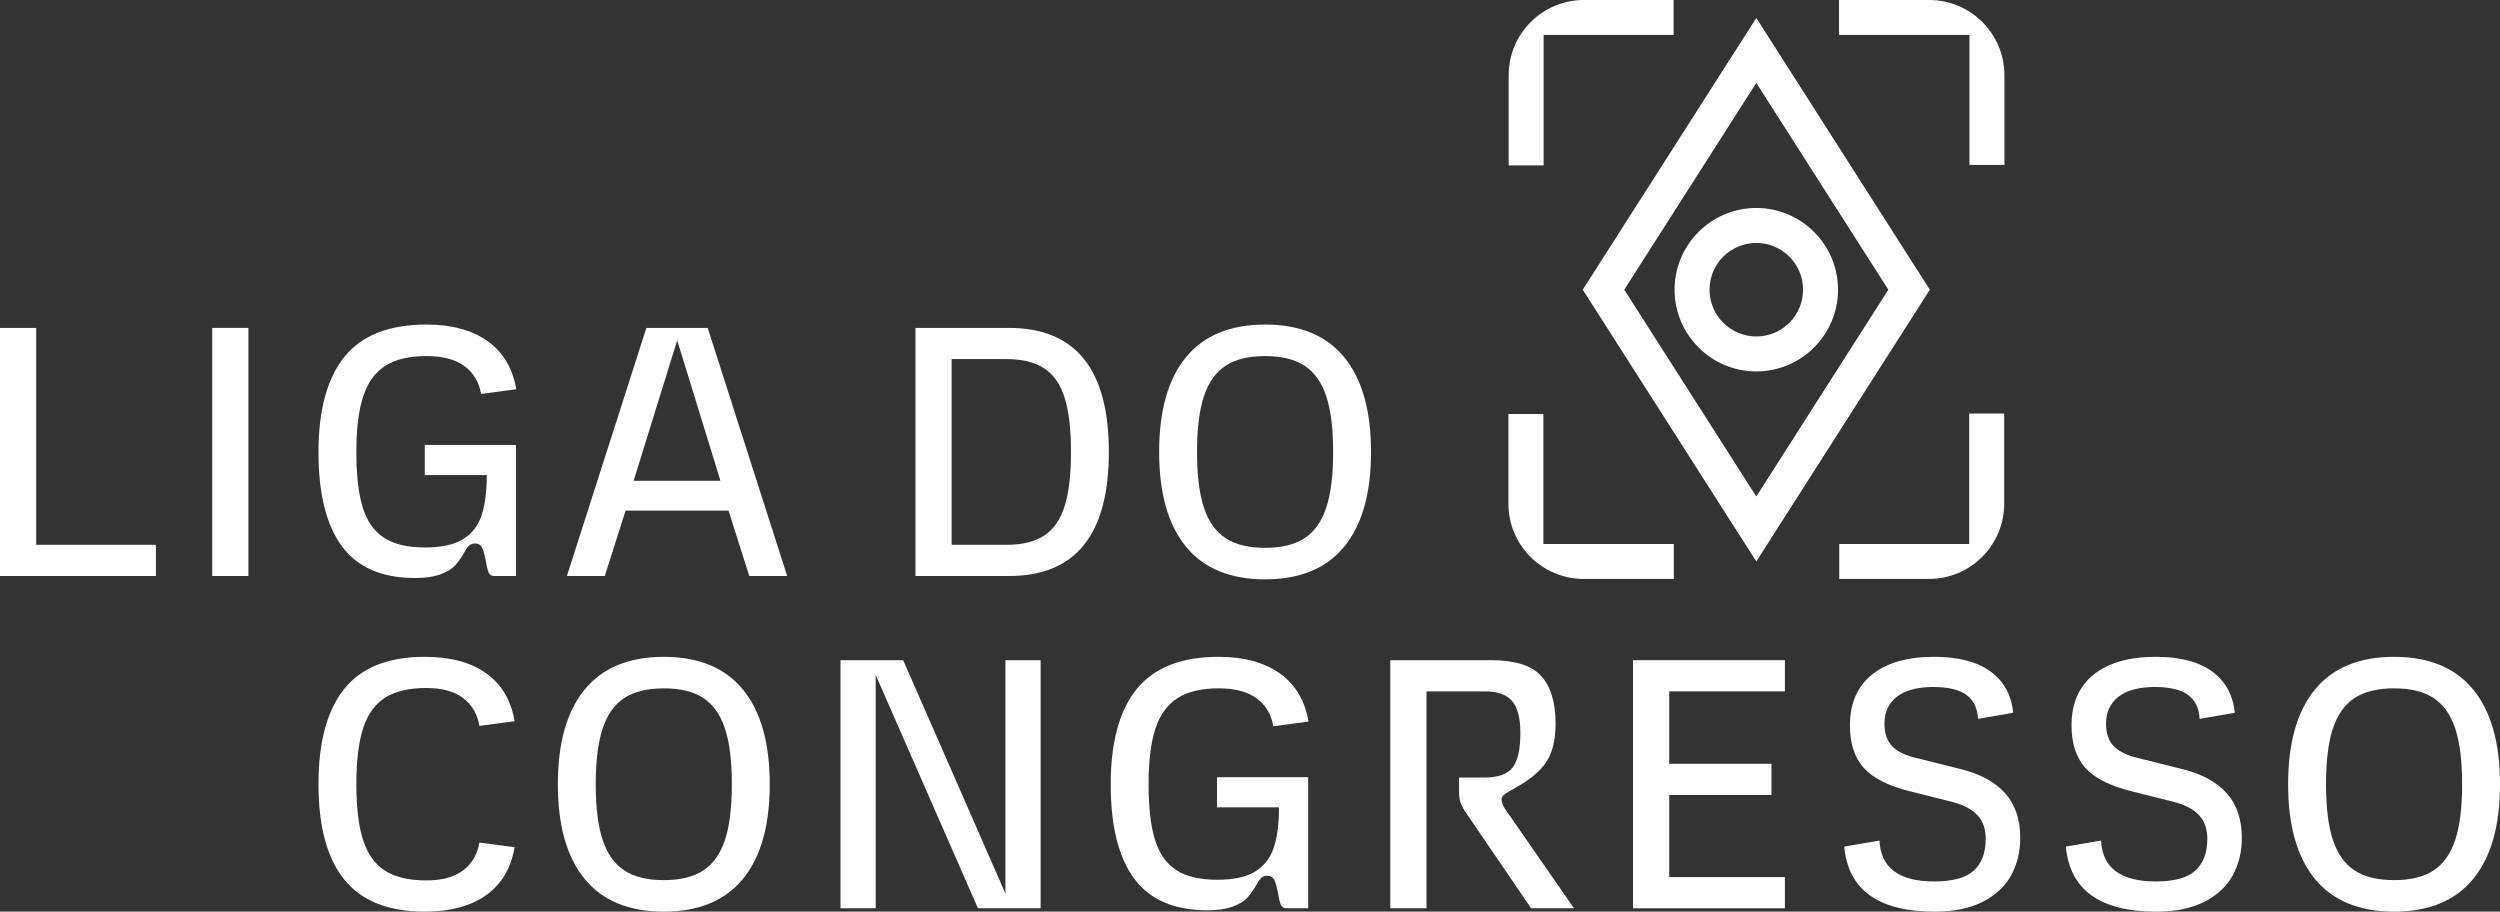
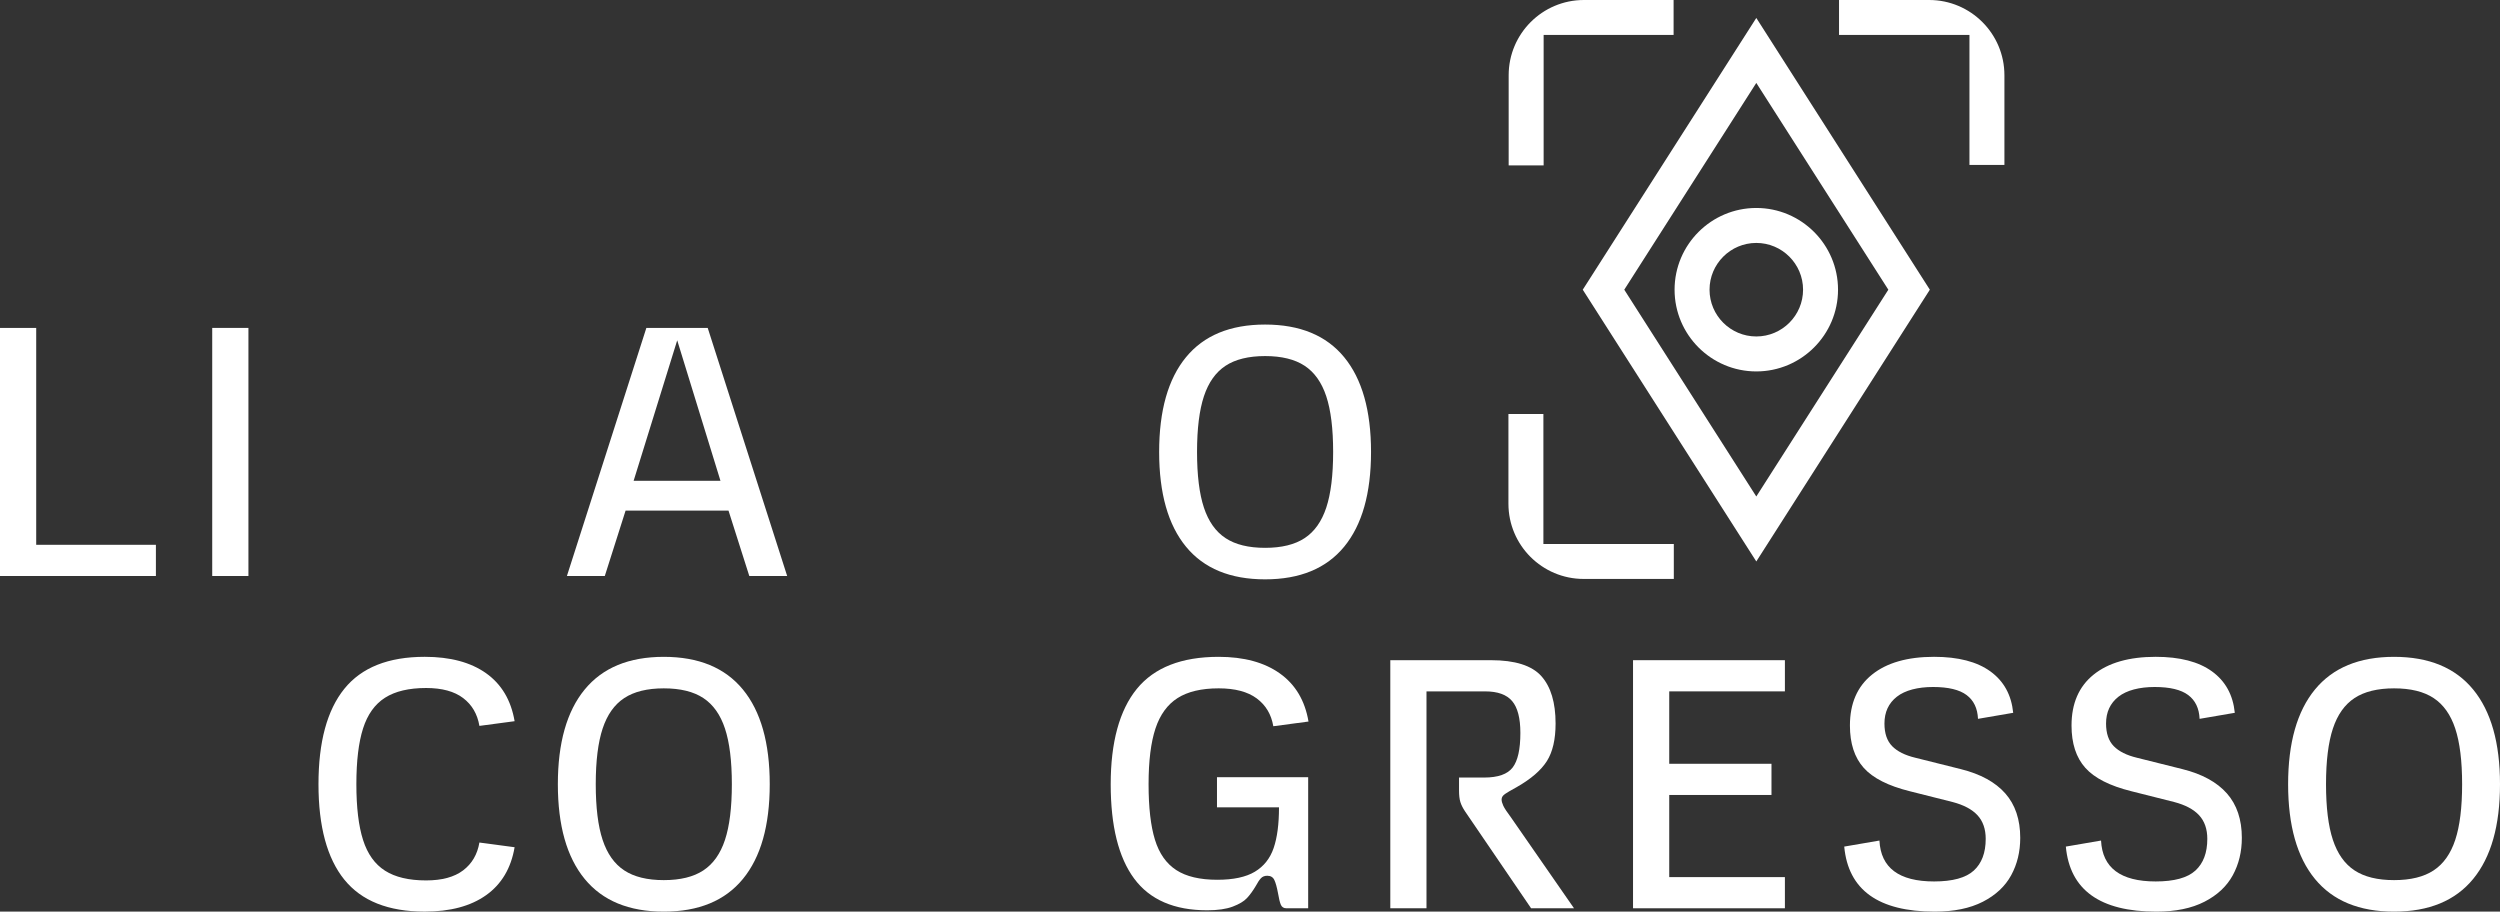
<svg xmlns="http://www.w3.org/2000/svg" id="Layer_2" data-name="Layer 2" viewBox="0 0 1916.13 698.72">
  <rect x="0" y="0" width="1916.13" height="698.72" fill="#333333" stroke="none" />
  <defs>
    <style>
      .cls-1 {
        fill: #fff;
      }
    </style>
  </defs>
  <g id="Layer_1-2" data-name="Layer 1">
    <g>
      <path class="cls-1" d="M1183.12,126.76h-26.8V57.69c0-31.86,25.83-57.69,57.69-57.69h68.72v26.8h-99.61v99.96Z" />
      <path class="cls-1" d="M1282.9,416.93v26.8h-69.07c-31.86,0-57.69-25.83-57.69-57.69v-68.72h26.8v99.61h99.96Z" />
-       <path class="cls-1" d="M1509.32,316.97h26.8v69.07c0,31.86-25.83,57.69-57.69,57.69h-68.72v-26.8h99.61v-99.96Z" />
      <path class="cls-1" d="M1409.53,26.8V0h69.07c31.86,0,57.69,25.83,57.69,57.69v68.72h-26.8V26.8h-99.96Z" />
      <g>
        <path class="cls-1" d="M1283.48,222.04c0,34.54,28.1,62.64,62.64,62.64s62.64-28.1,62.64-62.64-28.1-62.64-62.64-62.64-62.64,28.1-62.64,62.64ZM1381.96,222.04c0,19.76-16.08,35.84-35.84,35.84s-35.84-16.08-35.84-35.84,16.08-35.84,35.84-35.84,35.84,16.08,35.84,35.84Z" />
        <path class="cls-1" d="M1471.8,210.57l-113.29-177.42-12.39-19.4-12.39,19.4-113.29,177.42-7.33,11.47,7.33,11.47,111.36,174.4,14.32,22.42,14.32-22.42,111.36-174.4,7.33-11.47-7.33-11.47ZM1346.12,380.53l-101.2-158.49,101.2-158.49,101.2,158.49-101.2,158.49Z" />
      </g>
    </g>
    <path class="cls-1" d="M119.49,441.48H0v-190.15h27.75v166.25h91.74v23.9Z" />
    <path class="cls-1" d="M190.41,441.48h-27.75v-190.15h27.75v190.15Z" />
-     <path class="cls-1" d="M325.56,364.13v-23.13h69.89v100.47h-16.7c-2.06,0-3.47-.9-4.24-2.7-.77-1.8-1.5-4.75-2.18-8.87-.86-4.63-1.8-8.01-2.83-10.15-1.03-2.14-2.83-3.21-5.4-3.21-2.06,0-3.69.64-4.88,1.93-1.2,1.28-2.49,3.21-3.85,5.78-2.23,3.77-4.5,6.9-6.81,9.38-2.31,2.49-5.95,4.67-10.92,6.55-4.97,1.88-11.48,2.83-19.53,2.83-25.35,0-44.03-8.09-56.02-24.28-11.99-16.19-17.99-40.3-17.99-72.33s6.68-56.74,20.04-73.11c13.36-16.36,34.26-24.54,62.7-24.54,19.36,0,34.99,4.24,46.9,12.72,11.9,8.48,19.23,20.77,21.97,36.87l-26.98,3.6c-1.54-9.08-5.78-16.19-12.72-21.33-6.94-5.14-16.66-7.71-29.17-7.71-13.19,0-23.68,2.49-31.48,7.45-7.8,4.97-13.45,12.76-16.96,23.38-3.51,10.62-5.27,24.84-5.27,42.66s1.63,31.99,4.88,42.53c3.25,10.54,8.69,18.29,16.32,23.25,7.62,4.97,18.12,7.45,31.48,7.45,12.33,0,21.93-2.06,28.78-6.17,6.85-4.11,11.65-10.15,14.39-18.12,2.74-7.97,4.11-18.37,4.11-31.22h-47.54Z" />
    <path class="cls-1" d="M603.34,441.48h-29.04l-15.93-50.11h-78.89l-15.93,50.11h-29.04l60.9-190.15h47.02l60.9,190.15ZM552.2,368.5l-33.15-107.67-33.4,107.67h66.55Z" />
-     <path class="cls-1" d="M701.63,441.48v-190.15h71.69c51.05,0,76.57,31.69,76.57,95.08s-25.53,95.08-76.57,95.08h-71.69ZM771.26,417.58c12.16,0,21.84-2.35,29.04-7.07,7.19-4.71,12.42-12.21,15.67-22.48,3.25-10.28,4.88-24.15,4.88-41.63s-1.63-31.35-4.88-41.63c-3.26-10.28-8.48-17.77-15.67-22.48-7.19-4.71-16.88-7.07-29.04-7.07h-41.88v142.36h41.88Z" />
    <path class="cls-1" d="M908.99,418.99c-13.71-16.7-20.56-40.9-20.56-72.59s6.85-55.89,20.56-72.59c13.7-16.7,33.92-25.05,60.64-25.05s46.94,8.35,60.64,25.05c13.7,16.7,20.56,40.9,20.56,72.59s-6.85,55.89-20.56,72.59c-13.71,16.7-33.92,25.05-60.64,25.05s-46.94-8.35-60.64-25.05ZM999.95,412.44c7.54-4.97,13.06-12.76,16.57-23.38,3.51-10.62,5.27-24.84,5.27-42.66s-1.76-32.03-5.27-42.66c-3.51-10.62-9.04-18.41-16.57-23.38-7.54-4.97-17.65-7.45-30.32-7.45s-22.79,2.49-30.32,7.45c-7.54,4.97-13.06,12.76-16.57,23.38-3.51,10.62-5.27,24.84-5.27,42.66s1.75,32.04,5.27,42.66c3.51,10.62,9.03,18.42,16.57,23.38,7.54,4.97,17.64,7.45,30.32,7.45s22.78-2.48,30.32-7.45Z" />
    <g>
      <path class="cls-1" d="M263.89,674.18c-13.19-16.36-19.79-40.73-19.79-73.11s6.59-56.74,19.79-73.11c13.19-16.36,33.75-24.54,61.67-24.54,19.53,0,35.2,4.2,47.02,12.59,11.82,8.4,19.1,20.65,21.84,36.75l-26.98,3.6c-1.54-9.08-5.7-16.19-12.46-21.33-6.77-5.14-16.23-7.71-28.39-7.71-13.19,0-23.68,2.49-31.48,7.45-7.8,4.97-13.41,12.81-16.83,23.51-3.43,10.71-5.14,24.97-5.14,42.78s1.71,32.08,5.14,42.78c3.42,10.71,9.03,18.55,16.83,23.51,7.79,4.97,18.28,7.45,31.48,7.45,12.16,0,21.62-2.57,28.39-7.71,6.77-5.14,10.92-12.25,12.46-21.33l26.98,3.6c-2.74,16.1-10.02,28.35-21.84,36.75-11.82,8.4-27.49,12.59-47.02,12.59-27.92,0-48.48-8.18-61.67-24.54Z" />
      <path class="cls-1" d="M448.13,673.67c-13.71-16.7-20.56-40.9-20.56-72.59s6.85-55.89,20.56-72.59c13.7-16.7,33.92-25.05,60.64-25.05s46.94,8.35,60.64,25.05c13.7,16.7,20.56,40.9,20.56,72.59s-6.85,55.89-20.56,72.59c-13.71,16.7-33.92,25.05-60.64,25.05s-46.94-8.35-60.64-25.05ZM539.09,667.12c7.54-4.97,13.06-12.76,16.57-23.38,3.51-10.62,5.27-24.84,5.27-42.66s-1.76-32.03-5.27-42.66c-3.51-10.62-9.04-18.41-16.57-23.38-7.54-4.97-17.65-7.45-30.32-7.45s-22.79,2.49-30.32,7.45c-7.54,4.97-13.06,12.76-16.57,23.38-3.51,10.62-5.27,24.84-5.27,42.66s1.75,32.04,5.27,42.66c3.51,10.62,9.03,18.42,16.57,23.38,7.54,4.97,17.64,7.45,30.32,7.45s22.78-2.48,30.32-7.45Z" />
-       <path class="cls-1" d="M770.61,684.85v-178.85h26.98v190.15h-48.05l-78.37-178.84v178.84h-26.98v-190.15h48.05l78.37,178.85Z" />
      <path class="cls-1" d="M932.76,618.81v-23.13h69.89v100.47h-16.7c-2.06,0-3.47-.9-4.24-2.7-.77-1.8-1.5-4.75-2.18-8.87-.86-4.63-1.8-8.01-2.83-10.15-1.03-2.14-2.83-3.21-5.4-3.21-2.06,0-3.69.64-4.88,1.93-1.2,1.28-2.49,3.21-3.85,5.78-2.23,3.77-4.5,6.9-6.81,9.38-2.31,2.49-5.95,4.67-10.92,6.55-4.97,1.88-11.48,2.83-19.53,2.83-25.35,0-44.03-8.09-56.02-24.28-11.99-16.19-17.99-40.3-17.99-72.33s6.68-56.74,20.04-73.11c13.36-16.36,34.26-24.54,62.7-24.54,19.36,0,34.99,4.24,46.9,12.72,11.9,8.48,19.23,20.77,21.97,36.87l-26.98,3.6c-1.54-9.08-5.78-16.19-12.72-21.33-6.94-5.14-16.66-7.71-29.17-7.71-13.19,0-23.68,2.49-31.48,7.45-7.8,4.97-13.45,12.76-16.96,23.38-3.51,10.62-5.27,24.84-5.27,42.66s1.63,31.99,4.88,42.53c3.25,10.54,8.69,18.29,16.32,23.25,7.62,4.97,18.12,7.45,31.48,7.45,12.33,0,21.93-2.06,28.78-6.17,6.85-4.11,11.65-10.15,14.39-18.12,2.74-7.97,4.11-18.37,4.11-31.22h-47.54Z" />
      <path class="cls-1" d="M1065.6,696.15v-190.15h77.09c18.5,0,31.39,4.07,38.67,12.21,7.28,8.14,10.92,20.26,10.92,36.36,0,12.17-2.23,21.76-6.68,28.78-4.46,7.03-12.08,13.62-22.87,19.79l-5.91,3.34c-2.4,1.37-3.98,2.49-4.75,3.34-.77.86-1.16,1.89-1.16,3.08s.43,2.74,1.28,4.63c.86,1.89,2.83,4.88,5.91,8.99l48.31,69.64h-32.89l-50.62-74.26c-1.71-2.57-2.91-4.97-3.6-7.19-.69-2.22-1.03-5.14-1.03-8.74v-10.02h19.27c10.62,0,17.9-2.57,21.84-7.71,3.94-5.14,5.91-13.96,5.91-26.47,0-11.31-2.1-19.44-6.3-24.41-4.2-4.97-11.09-7.45-20.69-7.45h-44.97v166.25h-27.75Z" />
      <path class="cls-1" d="M1368.04,696.15h-116.4v-190.15h116.4v23.9h-88.65v55.5h78.37v23.9h-78.37v62.96h88.65v23.9Z" />
      <path class="cls-1" d="M1413.52,648.87l26.98-4.63c1.03,20.9,14.99,31.35,41.88,31.35,14.22,0,24.37-2.78,30.45-8.35,6.08-5.56,9.12-13.66,9.12-24.28,0-7.54-2.1-13.57-6.3-18.12-4.2-4.54-10.58-7.92-19.14-10.15l-32.63-8.22c-16.62-4.11-28.44-10.11-35.46-17.99-7.03-7.88-10.54-18.67-10.54-32.38,0-16.96,5.65-29.98,16.96-39.06,11.31-9.08,27.15-13.62,47.54-13.62,18.5,0,32.89,3.73,43.17,11.18,10.28,7.45,16.1,18.03,17.47,31.73l-26.98,4.63c-.35-8.05-3.26-14.13-8.74-18.24-5.48-4.11-14.05-6.17-25.7-6.17s-21.42,2.49-27.75,7.45c-6.34,4.97-9.51,11.82-9.51,20.56,0,7.54,1.97,13.32,5.91,17.34,3.94,4.03,9.85,6.98,17.73,8.87l34.95,8.74c15.07,3.77,26.42,9.98,34.05,18.63,7.62,8.65,11.43,20,11.43,34.05,0,10.62-2.31,20.17-6.94,28.65-4.63,8.48-11.86,15.25-21.71,20.3-9.85,5.05-22.14,7.58-36.87,7.58-43.17,0-66.3-16.61-69.38-49.85Z" />
      <path class="cls-1" d="M1583.37,648.87l26.98-4.63c1.03,20.9,14.99,31.35,41.88,31.35,14.22,0,24.37-2.78,30.45-8.35,6.08-5.56,9.12-13.66,9.12-24.28,0-7.54-2.1-13.57-6.3-18.12-4.2-4.54-10.58-7.92-19.14-10.15l-32.63-8.22c-16.62-4.11-28.44-10.11-35.46-17.99-7.03-7.88-10.54-18.67-10.54-32.38,0-16.96,5.65-29.98,16.96-39.06,11.31-9.08,27.15-13.62,47.54-13.62,18.5,0,32.89,3.73,43.17,11.18,10.28,7.45,16.1,18.03,17.47,31.73l-26.98,4.63c-.35-8.05-3.26-14.13-8.74-18.24-5.48-4.11-14.05-6.17-25.7-6.17s-21.42,2.49-27.75,7.45c-6.34,4.97-9.51,11.82-9.51,20.56,0,7.54,1.97,13.32,5.91,17.34,3.94,4.03,9.85,6.98,17.73,8.87l34.95,8.74c15.07,3.77,26.42,9.98,34.05,18.63,7.62,8.65,11.43,20,11.43,34.05,0,10.62-2.31,20.17-6.94,28.65-4.63,8.48-11.86,15.25-21.71,20.3-9.85,5.05-22.14,7.58-36.87,7.58-43.17,0-66.3-16.61-69.38-49.85Z" />
      <path class="cls-1" d="M1774.29,673.67c-13.71-16.7-20.56-40.9-20.56-72.59s6.85-55.89,20.56-72.59c13.7-16.7,33.92-25.05,60.64-25.05s46.94,8.35,60.64,25.05c13.7,16.7,20.56,40.9,20.56,72.59s-6.85,55.89-20.56,72.59c-13.71,16.7-33.92,25.05-60.64,25.05s-46.94-8.35-60.64-25.05ZM1865.26,667.12c7.54-4.97,13.06-12.76,16.57-23.38,3.51-10.62,5.27-24.84,5.27-42.66s-1.76-32.03-5.27-42.66c-3.51-10.62-9.04-18.41-16.57-23.38-7.54-4.97-17.65-7.45-30.32-7.45s-22.79,2.49-30.32,7.45c-7.54,4.97-13.06,12.76-16.57,23.38-3.51,10.62-5.27,24.84-5.27,42.66s1.75,32.04,5.27,42.66c3.51,10.62,9.03,18.42,16.57,23.38,7.54,4.97,17.64,7.45,30.32,7.45s22.78-2.48,30.32-7.45Z" />
    </g>
  </g>
</svg>